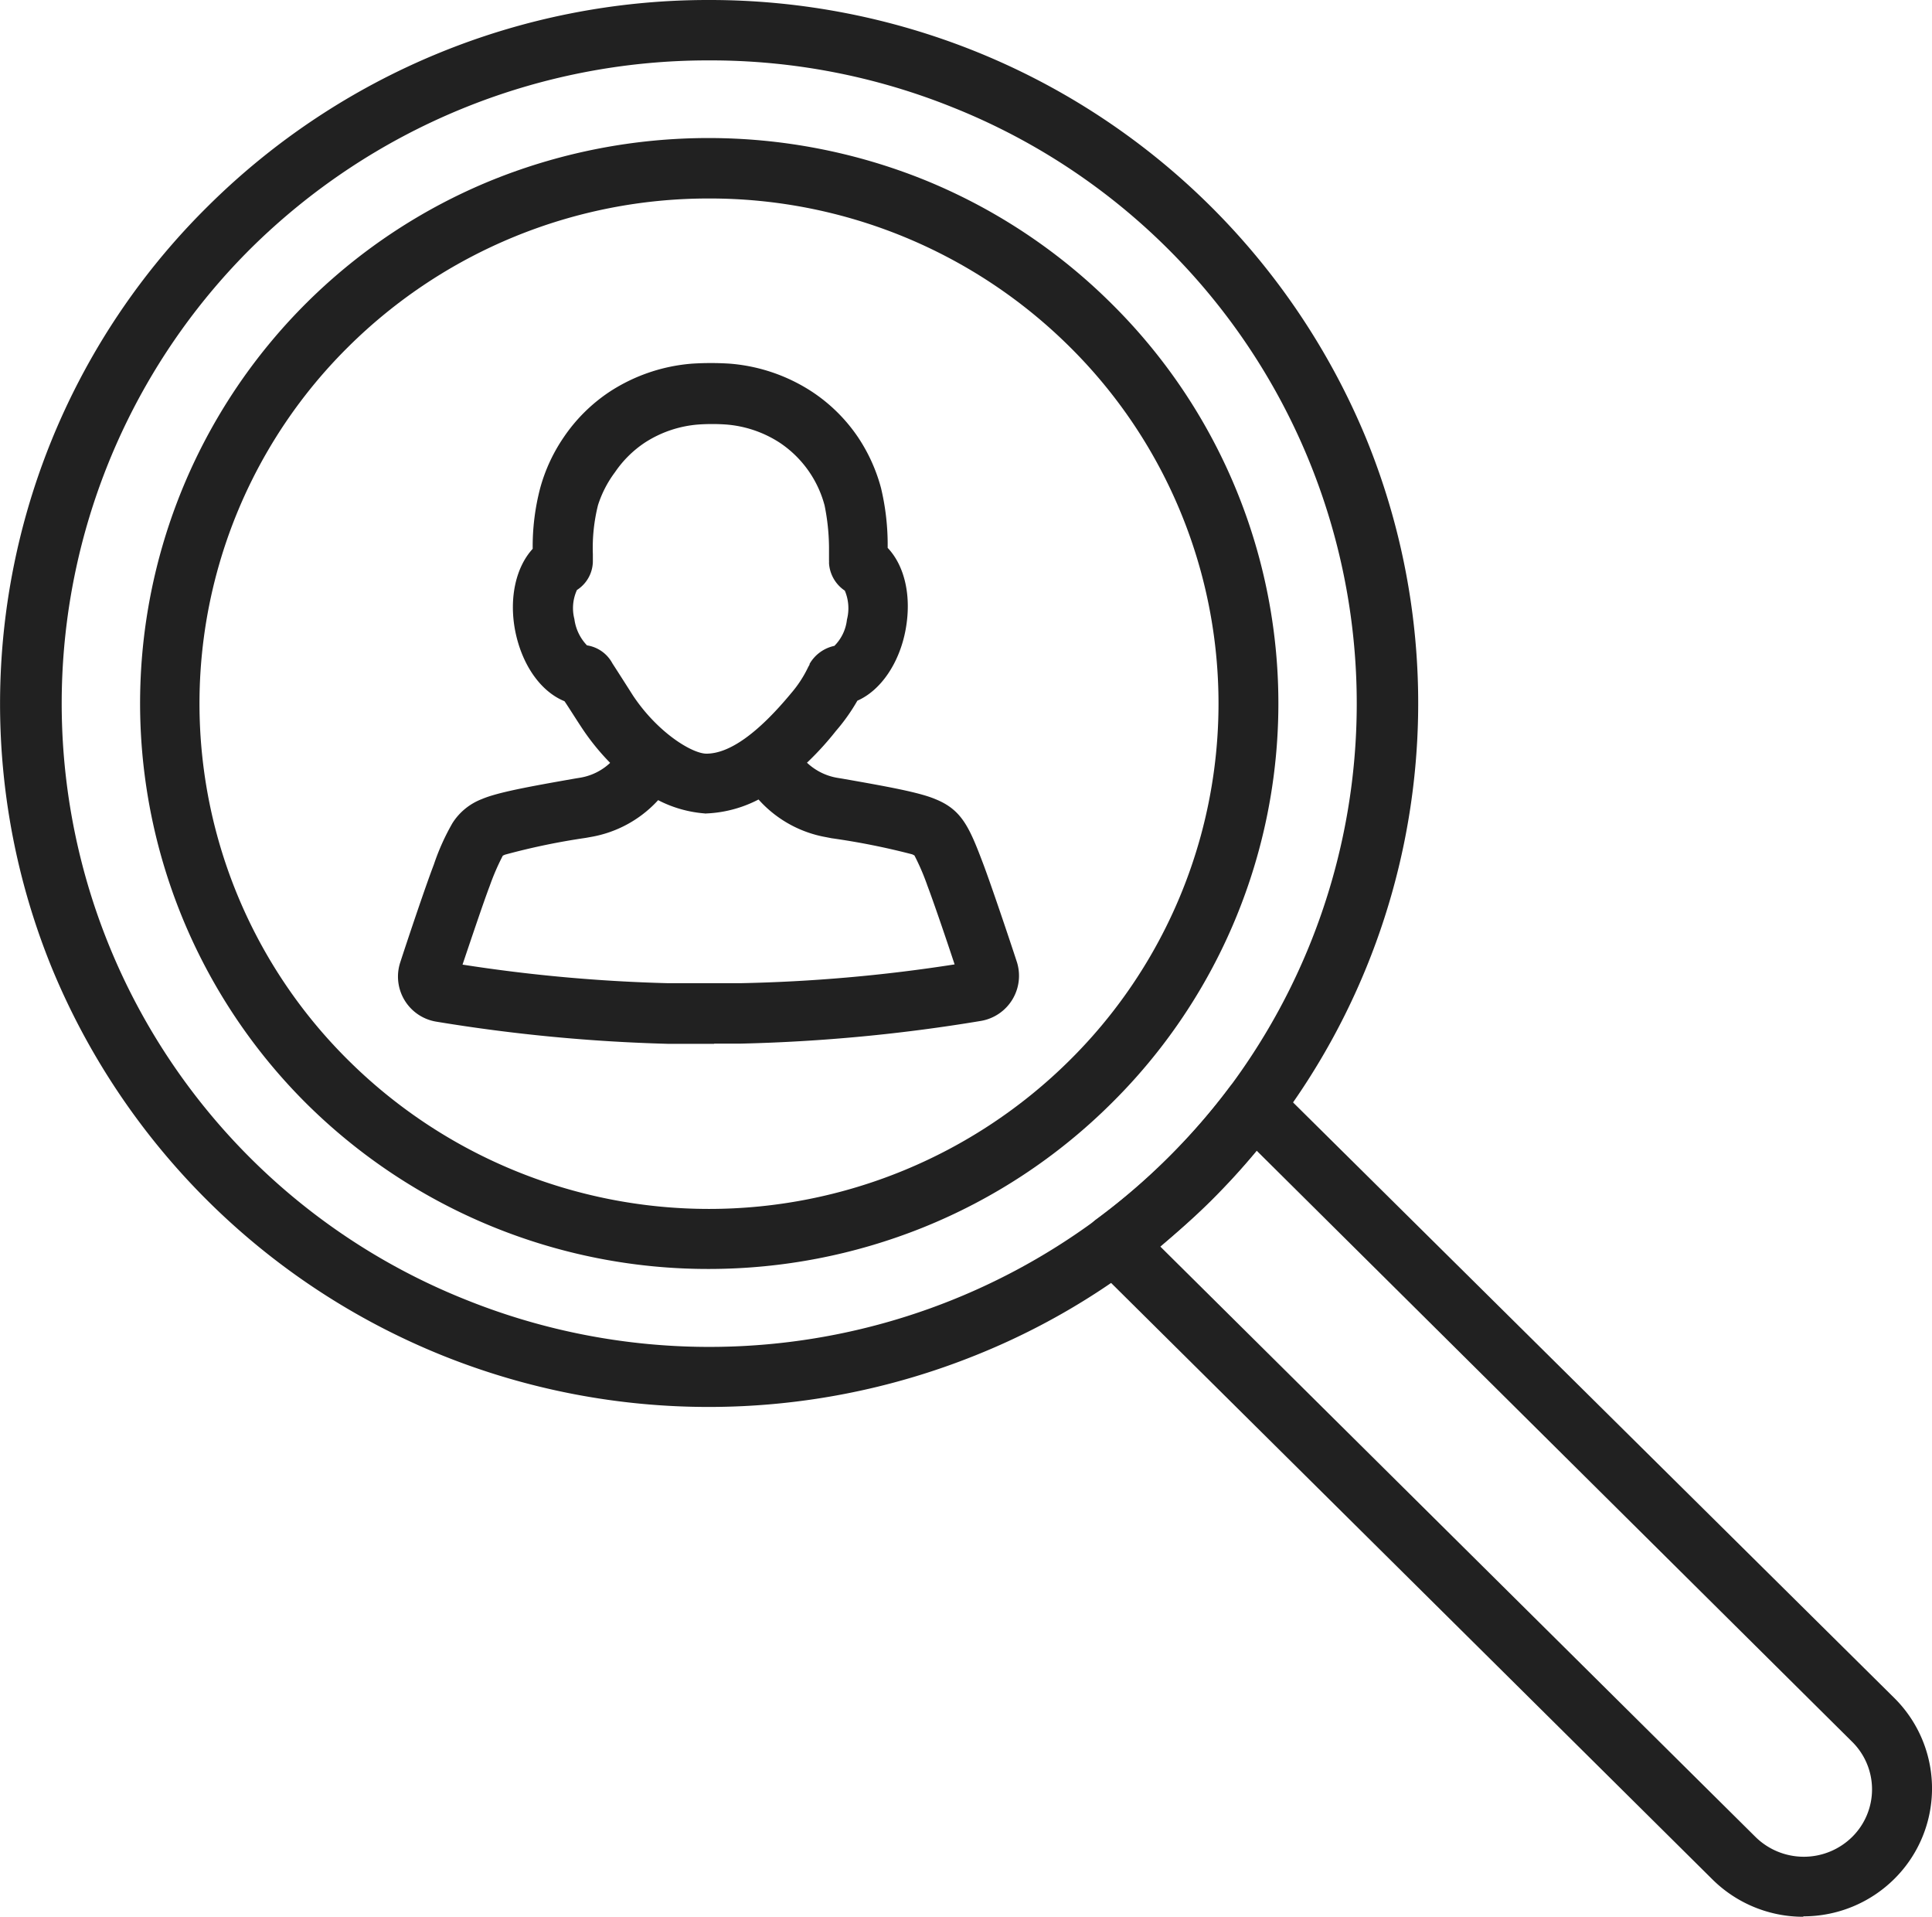
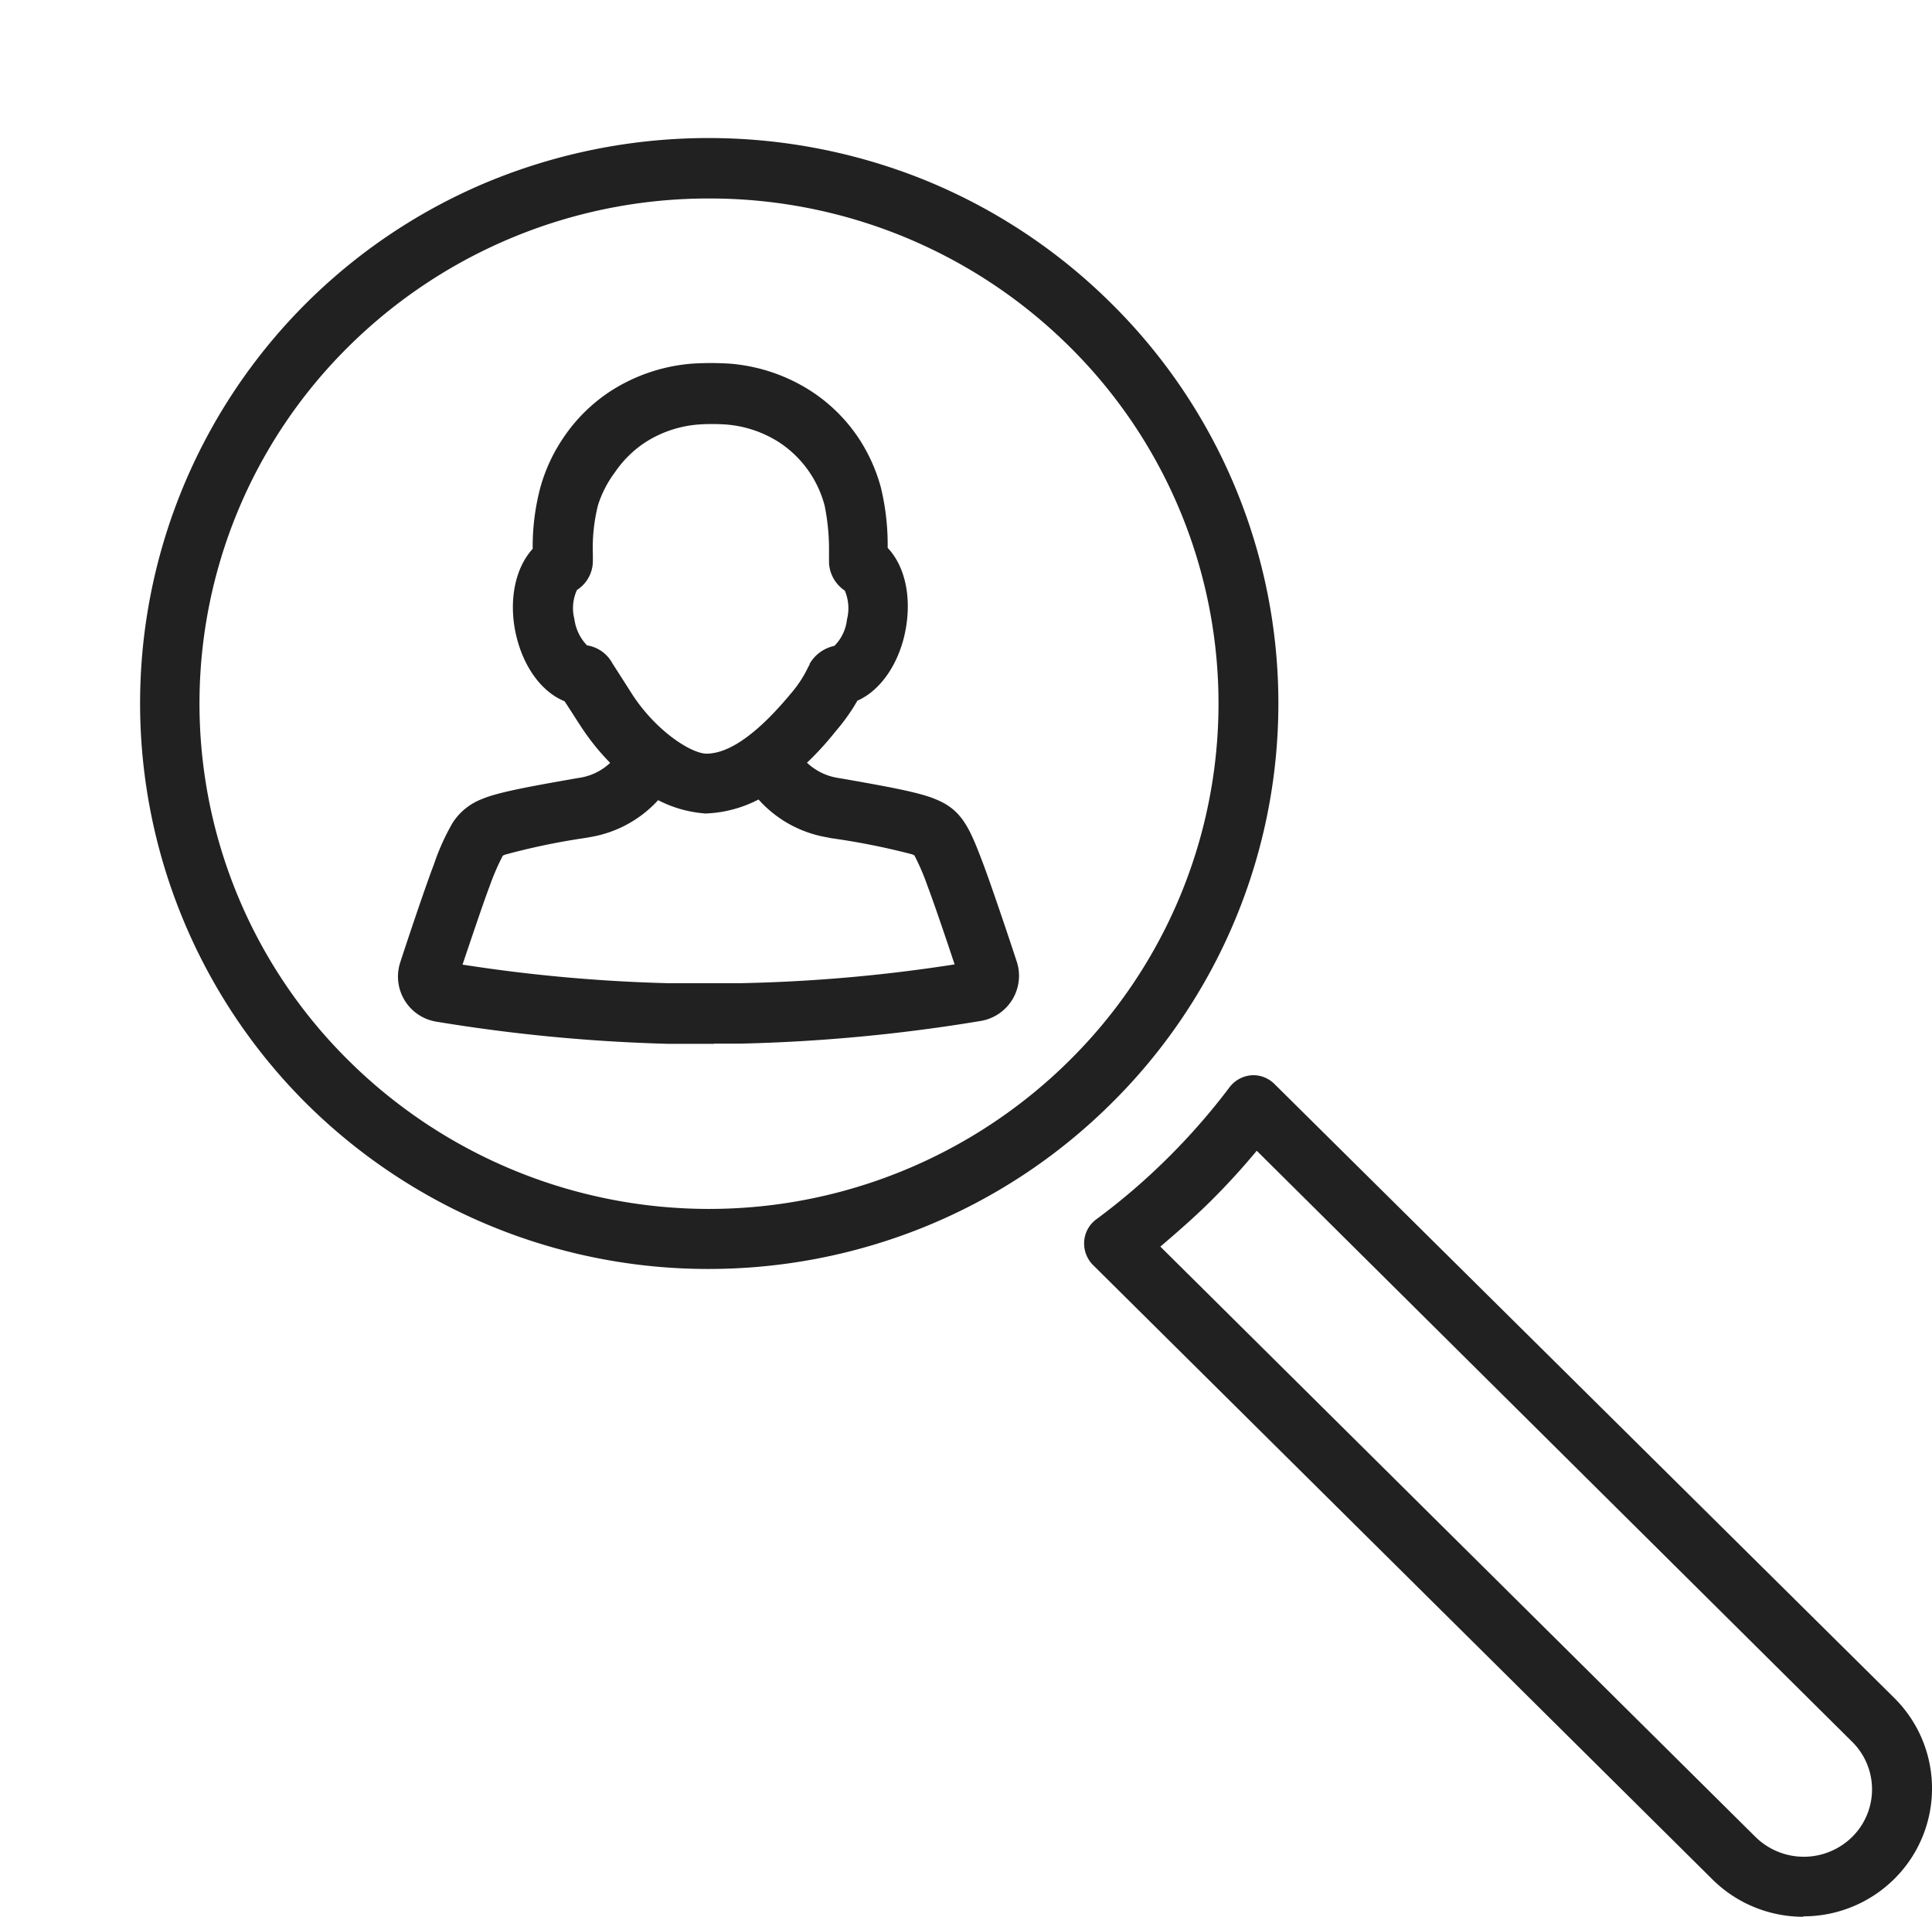
<svg xmlns="http://www.w3.org/2000/svg" viewBox="0 0 179.82 178.36">
  <defs>
    <style>.cls-1{fill:#212121;fill-rule:evenodd;}</style>
  </defs>
  <g id="Layer_2" data-name="Layer 2">
    <g id="Layer_1-2" data-name="Layer 1">
-       <path class="cls-1" d="M66,118.08a53.08,53.08,0,0,1-37.5-15.41A52.55,52.55,0,0,1,46,16.68a53.78,53.78,0,0,1,39.89,0,52.92,52.92,0,0,1,17.55,11.56h0a52.32,52.32,0,0,1,0,74.43,52.82,52.82,0,0,1-17.55,11.56A53.5,53.5,0,0,1,66,118.08Zm0-99.61A47.58,47.58,0,0,0,32.45,32.24a46.7,46.7,0,0,0,0,66.45,47.65,47.65,0,0,0,67.08,0,46.7,46.7,0,0,0,0-66.45A47.54,47.54,0,0,0,66,18.47Z" />
+       <path class="cls-1" d="M66,118.08a53.08,53.08,0,0,1-37.5-15.41A52.55,52.55,0,0,1,46,16.68a53.78,53.78,0,0,1,39.89,0,52.92,52.92,0,0,1,17.55,11.56h0a52.32,52.32,0,0,1,0,74.43,52.82,52.82,0,0,1-17.55,11.56A53.5,53.5,0,0,1,66,118.08Zm0-99.61A47.58,47.58,0,0,0,32.45,32.24a46.7,46.7,0,0,0,0,66.45,47.65,47.65,0,0,0,67.08,0,46.7,46.7,0,0,0,0-66.45A47.54,47.54,0,0,0,66,18.47" />
      <path class="cls-1" d="M65.71,75.7a11.33,11.33,0,0,1-6.25-2.4,21.91,21.91,0,0,1-5.26-5.5c-.72-1.09-1.28-2-1.66-2.55-2.24-.91-4-3.43-4.61-6.66-.55-3,.1-5.83,1.65-7.52a21.39,21.39,0,0,1,.7-5.66,15.7,15.7,0,0,1,2.16-4.68,15.5,15.5,0,0,1,4.35-4.31,16.36,16.36,0,0,1,7.6-2.58,27.27,27.27,0,0,1,3.55,0,16.32,16.32,0,0,1,7.59,2.58,15.38,15.38,0,0,1,4.36,4.31A15.86,15.86,0,0,1,82,45.41a22.75,22.75,0,0,1,.62,5.13l0,.44c1.59,1.68,2.24,4.51,1.67,7.61s-2.31,5.66-4.49,6.61a17.8,17.8,0,0,1-2,2.82,28,28,0,0,1-5.59,5.36,11.57,11.57,0,0,1-6.62,2.32ZM54.62,60.05A3.24,3.24,0,0,1,57,61.73c.09.14.65,1,1.92,3,2.32,3.48,5.52,5.4,6.83,5.4,2.14,0,4.8-1.9,7.89-5.63a10.91,10.91,0,0,0,1.52-2.3,3.48,3.48,0,0,1,.19-.35l0-.07a3.5,3.5,0,0,1,2.31-1.68,4.09,4.09,0,0,0,1.17-2.45,4.2,4.2,0,0,0-.2-2.69,3.32,3.32,0,0,1-1.47-2.56,2.13,2.13,0,0,0,0-.25c0-.16,0-.3,0-.44l0-.77a20.32,20.32,0,0,0-.41-3.9,10.13,10.13,0,0,0-4.2-5.86,10.66,10.66,0,0,0-5-1.68,18.77,18.77,0,0,0-2.52,0,10.66,10.66,0,0,0-5,1.68,10.16,10.16,0,0,0-2.79,2.76A10.37,10.37,0,0,0,55.66,47a16.41,16.41,0,0,0-.48,4.57v.11c0,.15,0,.34,0,.59a3.21,3.21,0,0,1-1.48,2.63,4.05,4.05,0,0,0-.24,2.7,4.35,4.35,0,0,0,1.18,2.46Z" />
      <path class="cls-1" d="M66.47,97.13h-.76l-3.56,0a157.81,157.81,0,0,1-21.53-2.06,4.25,4.25,0,0,1-3.37-5.51c.72-2.22,2.38-7.16,3.13-9.11a21.16,21.16,0,0,1,1.74-3.87,5.62,5.62,0,0,1,2.72-2.22c1.45-.62,4.26-1.14,8.71-1.92l.49-.08a5.34,5.34,0,0,0,3.79-2.73,2.29,2.29,0,0,0-.17.87l5.62.2c-.06,1.61-1.92,3.65-2.13,3.87A11,11,0,0,1,55,77.88l-.5.09A63.07,63.07,0,0,0,47,79.53l-.2.09a21.73,21.73,0,0,0-1.22,2.82c-.54,1.41-1.67,4.77-2.53,7.32a148.43,148.43,0,0,0,19.17,1.73l3.45,0h3.18a147.88,147.88,0,0,0,20-1.75c-.85-2.57-2-5.93-2.53-7.32a21.81,21.81,0,0,0-1.21-2.82l-.2-.1A66.24,66.24,0,0,0,77.4,78l-.51-.1a11,11,0,0,1-6.12-3.32c-.21-.22-2.07-2.26-2.13-3.88l5.62-.2a3,3,0,0,0-.18-.86,5.43,5.43,0,0,0,3.8,2.73l.49.08c4.46.78,7.26,1.3,8.71,1.92,2.46,1,3.15,2.62,4.46,6.09.75,2,2.4,6.89,3.12,9.1A4.26,4.26,0,0,1,91.29,95,157.75,157.75,0,0,1,69,97.11H66.47Z" />
      <path class="cls-1" d="M167.84,178.36a12,12,0,0,1-8.45-3.47l-57.66-57.18a2.84,2.84,0,0,1-.82-2.2,2.79,2.79,0,0,1,1.14-2.06,60,60,0,0,0,6.64-5.7,60.88,60.88,0,0,0,5.75-6.58,2.84,2.84,0,0,1,2-1.11,2.77,2.77,0,0,1,2.18.81L176.31,158h0a11.85,11.85,0,0,1,0,16.84,12,12,0,0,1-8.47,3.48ZM108,116l55.39,54.93a6.41,6.41,0,0,0,9,0,6.22,6.22,0,0,0,0-8.85h0l-55.42-55c-1.35,1.63-2.79,3.2-4.29,4.69S109.58,114.65,108,116Z" />
-       <path class="cls-1" d="M66,130.92a66.39,66.39,0,0,1-24.82-4.79,66,66,0,0,1-36.33-36,65.08,65.08,0,0,1,14.5-70.94A66.08,66.08,0,0,1,66,0,66.36,66.36,0,0,1,90.81,4.79a66,66,0,0,1,36.34,36,65.06,65.06,0,0,1-14.51,70.95,65.3,65.3,0,0,1-21.83,14.37A66.58,66.58,0,0,1,66,130.92ZM66,5.62A60.48,60.48,0,0,0,23.3,23.16a59.73,59.73,0,0,0,20,97.76,60.69,60.69,0,0,0,65.42-13.15A59.73,59.73,0,0,0,88.7,10,60.27,60.27,0,0,0,66,5.62Z" />
    </g>
  </g>
</svg>